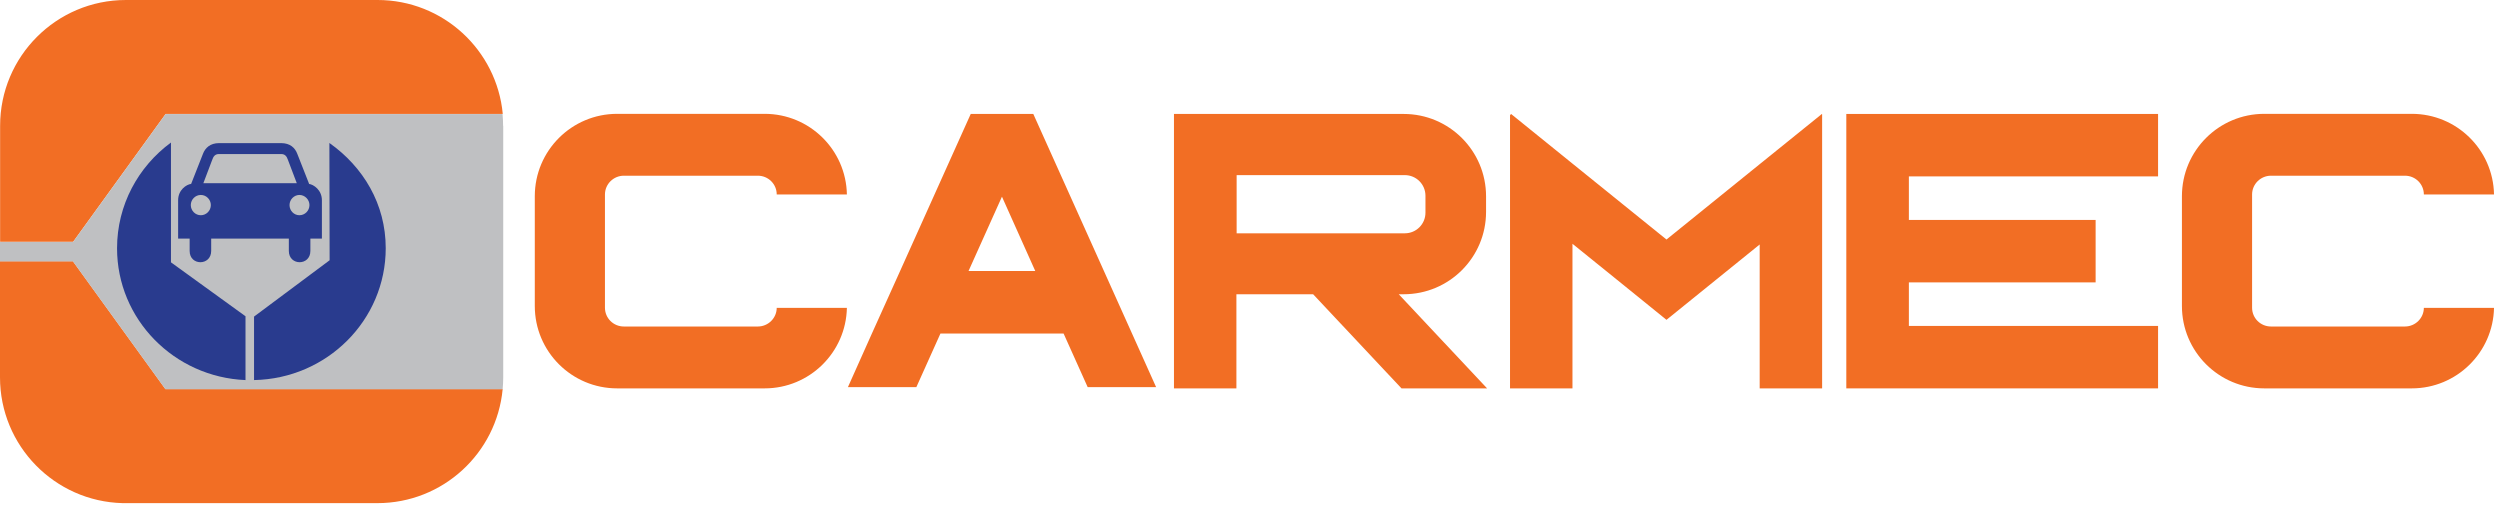
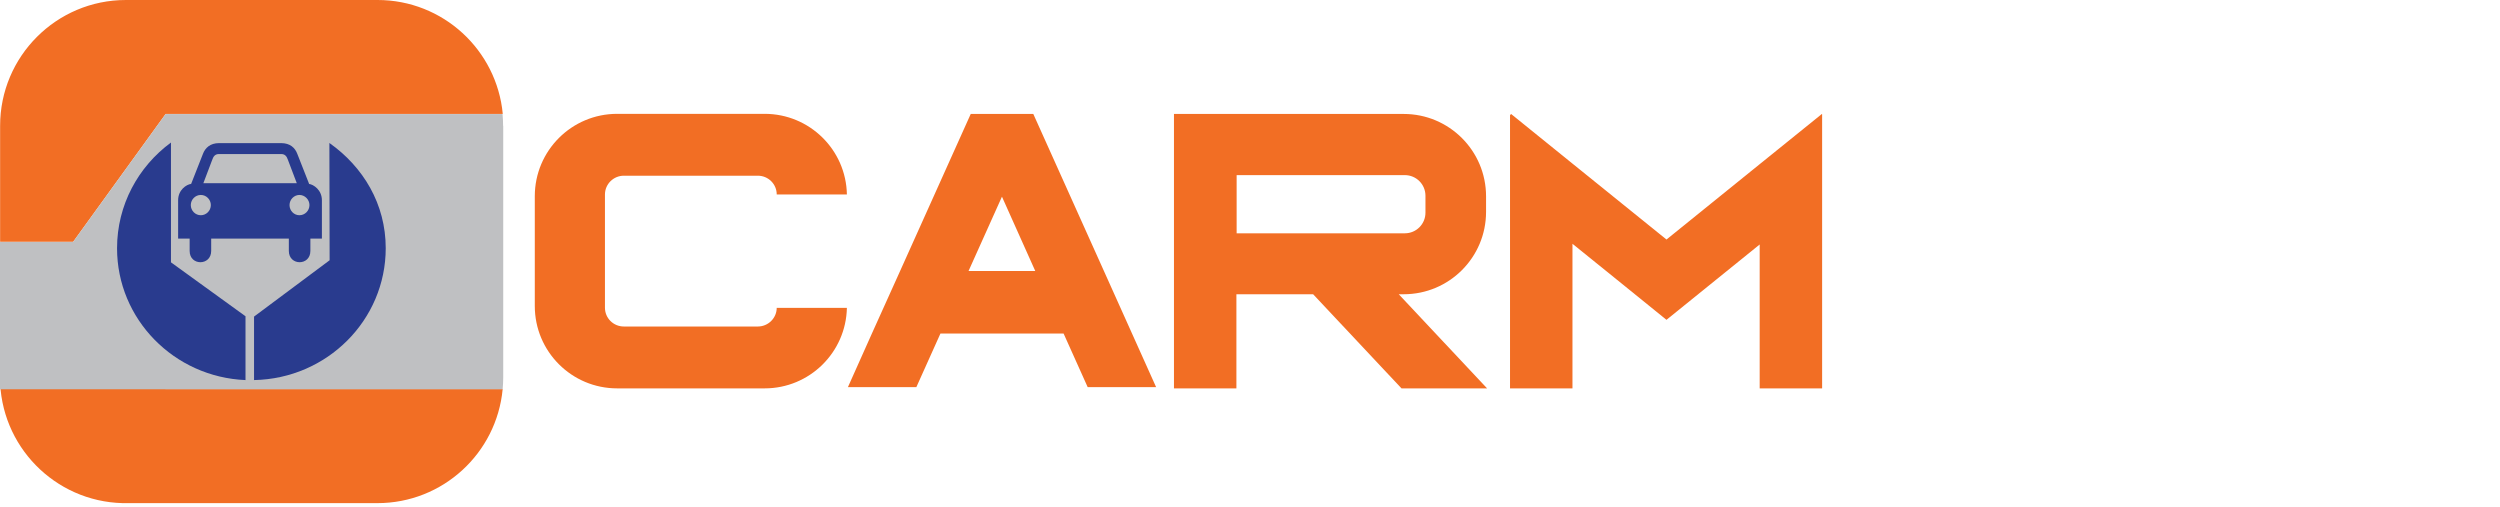
<svg xmlns="http://www.w3.org/2000/svg" width="217" height="44" viewBox="0 0 217 44" fill="none">
  <path d="M43.63 33.782C43.11 39.332 38.44 43.672 32.76 43.672H10.92C10.83 43.672 10.73 43.672 10.64 43.672C4.74 43.522 0 38.692 0 32.752V22.672H6.33L14.36 33.772H28.33H43.63" fill="#F26E24" />
  <path d="M43.63 9.89H14.38L6.35 20.99H0.01V10.92C0.01 4.89 4.9 0 10.93 0H32.77C38.45 0 43.12 4.34 43.64 9.89" fill="#F26E24" />
-   <path d="M43.68 10.92V32.76C43.68 33.11 43.66 33.45 43.63 33.79H40.24H14.36L6.33 22.69H0V21H6.34L14.37 9.9H43.62C43.65 10.24 43.67 10.58 43.67 10.93" fill="#BFC0C2" />
+   <path d="M43.68 10.92V32.76C43.68 33.11 43.66 33.45 43.63 33.79H40.24H14.36H0V21H6.34L14.37 9.9H43.62C43.65 10.24 43.67 10.58 43.67 10.93" fill="#BFC0C2" />
  <path d="M26.831 15.962L25.801 13.342C25.611 12.842 25.191 12.422 24.401 12.422H19.021C18.231 12.422 17.811 12.852 17.621 13.342L16.591 15.962C16.181 16.012 15.461 16.482 15.461 17.382V20.712H16.461V21.782C16.461 23.092 18.331 23.082 18.331 21.782V20.712H25.071V21.782C25.071 23.082 26.941 23.092 26.941 21.782V20.712H27.941V17.382C27.941 16.492 27.221 16.012 26.811 15.962M17.431 18.682C16.951 18.682 16.561 18.282 16.561 17.802C16.561 17.322 16.951 16.922 17.431 16.922C17.911 16.922 18.301 17.322 18.301 17.802C18.301 18.282 17.911 18.682 17.431 18.682ZM21.711 15.902H17.651L18.421 13.872C18.521 13.582 18.661 13.372 19.001 13.372H24.411C24.751 13.372 24.891 13.582 24.991 13.872L25.761 15.902H21.711ZM25.991 18.682C25.511 18.682 25.131 18.282 25.131 17.802C25.131 17.322 25.521 16.922 25.991 16.922C26.461 16.922 26.861 17.322 26.861 17.802C26.861 18.282 26.471 18.682 25.991 18.682Z" fill="#293B8E" />
  <path d="M14.84 22.771V12.371C12 14.461 10.16 17.791 10.16 21.551C10.16 27.711 15.11 32.731 21.31 32.991V27.451L14.84 22.771Z" fill="#293B8E" />
  <path d="M33.481 21.54C33.481 17.71 31.531 14.49 28.591 12.41L28.611 22.59L22.051 27.48V32.99C28.381 32.87 33.481 27.79 33.481 21.54Z" fill="#293B8E" />
  <path d="M67.42 26.721H73.51C73.43 30.591 70.27 33.711 66.37 33.711H53.57C49.62 33.711 46.42 30.511 46.42 26.561V17.031C46.42 13.081 49.62 9.881 53.57 9.881H66.37C70.27 9.881 73.44 13.001 73.51 16.881H67.42C67.42 15.981 66.69 15.251 65.78 15.251H54.15C53.25 15.251 52.51 15.981 52.51 16.881V26.711C52.51 27.611 53.24 28.341 54.15 28.341H65.78C66.68 28.341 67.42 27.611 67.42 26.711" fill="#F26E24" />
-   <path d="M210.391 26.721H216.481C216.401 30.591 213.241 33.711 209.341 33.711H196.541C192.591 33.711 189.391 30.511 189.391 26.561V17.031C189.391 13.081 192.591 9.881 196.541 9.881H209.341C213.241 9.881 216.411 13.001 216.481 16.881H210.391C210.391 15.981 209.661 15.251 208.751 15.251H197.121C196.221 15.251 195.481 15.981 195.481 16.881V26.711C195.481 27.611 196.211 28.341 197.121 28.341H208.751C209.651 28.341 210.391 27.611 210.391 26.711" fill="#F26E24" />
  <path d="M121.41 25.541H121.84C125.79 25.541 128.99 22.341 128.99 18.391V17.041C128.99 13.091 125.79 9.891 121.84 9.891H101.9V33.711H107.32V25.541H113.98L121.65 33.711H129.08L121.41 25.541ZM107.34 20.241V15.201H121.94C122.93 15.201 123.73 16.001 123.73 16.991V18.461C123.73 19.451 122.93 20.251 121.94 20.251H107.34V20.241Z" fill="#F26E24" />
  <path d="M158.16 9.911V33.711H152.74V21.221L144.65 27.761L140.34 24.271L136.49 21.161V33.711H131.07V10.001L131.16 9.891L136.49 14.201L144.65 20.791L152.74 14.251L158.14 9.891L158.16 9.911Z" fill="#F26E24" />
-   <path d="M165.69 15.311V19.091H181.9V24.511H165.69V28.291H187.32V33.711H160.26V9.891H187.32V15.311H165.69Z" fill="#F26E24" />
  <path d="M98.26 28.951L95.82 23.521L89.69 9.891H84.26L78.13 23.521L75.68 28.951L73.6 33.601H79.54L81.63 28.951H92.32L94.41 33.601H100.35L98.26 28.951ZM84.07 23.521L86.97 17.071L89.86 23.521H84.06H84.07Z" fill="#F26E24" />
</svg>